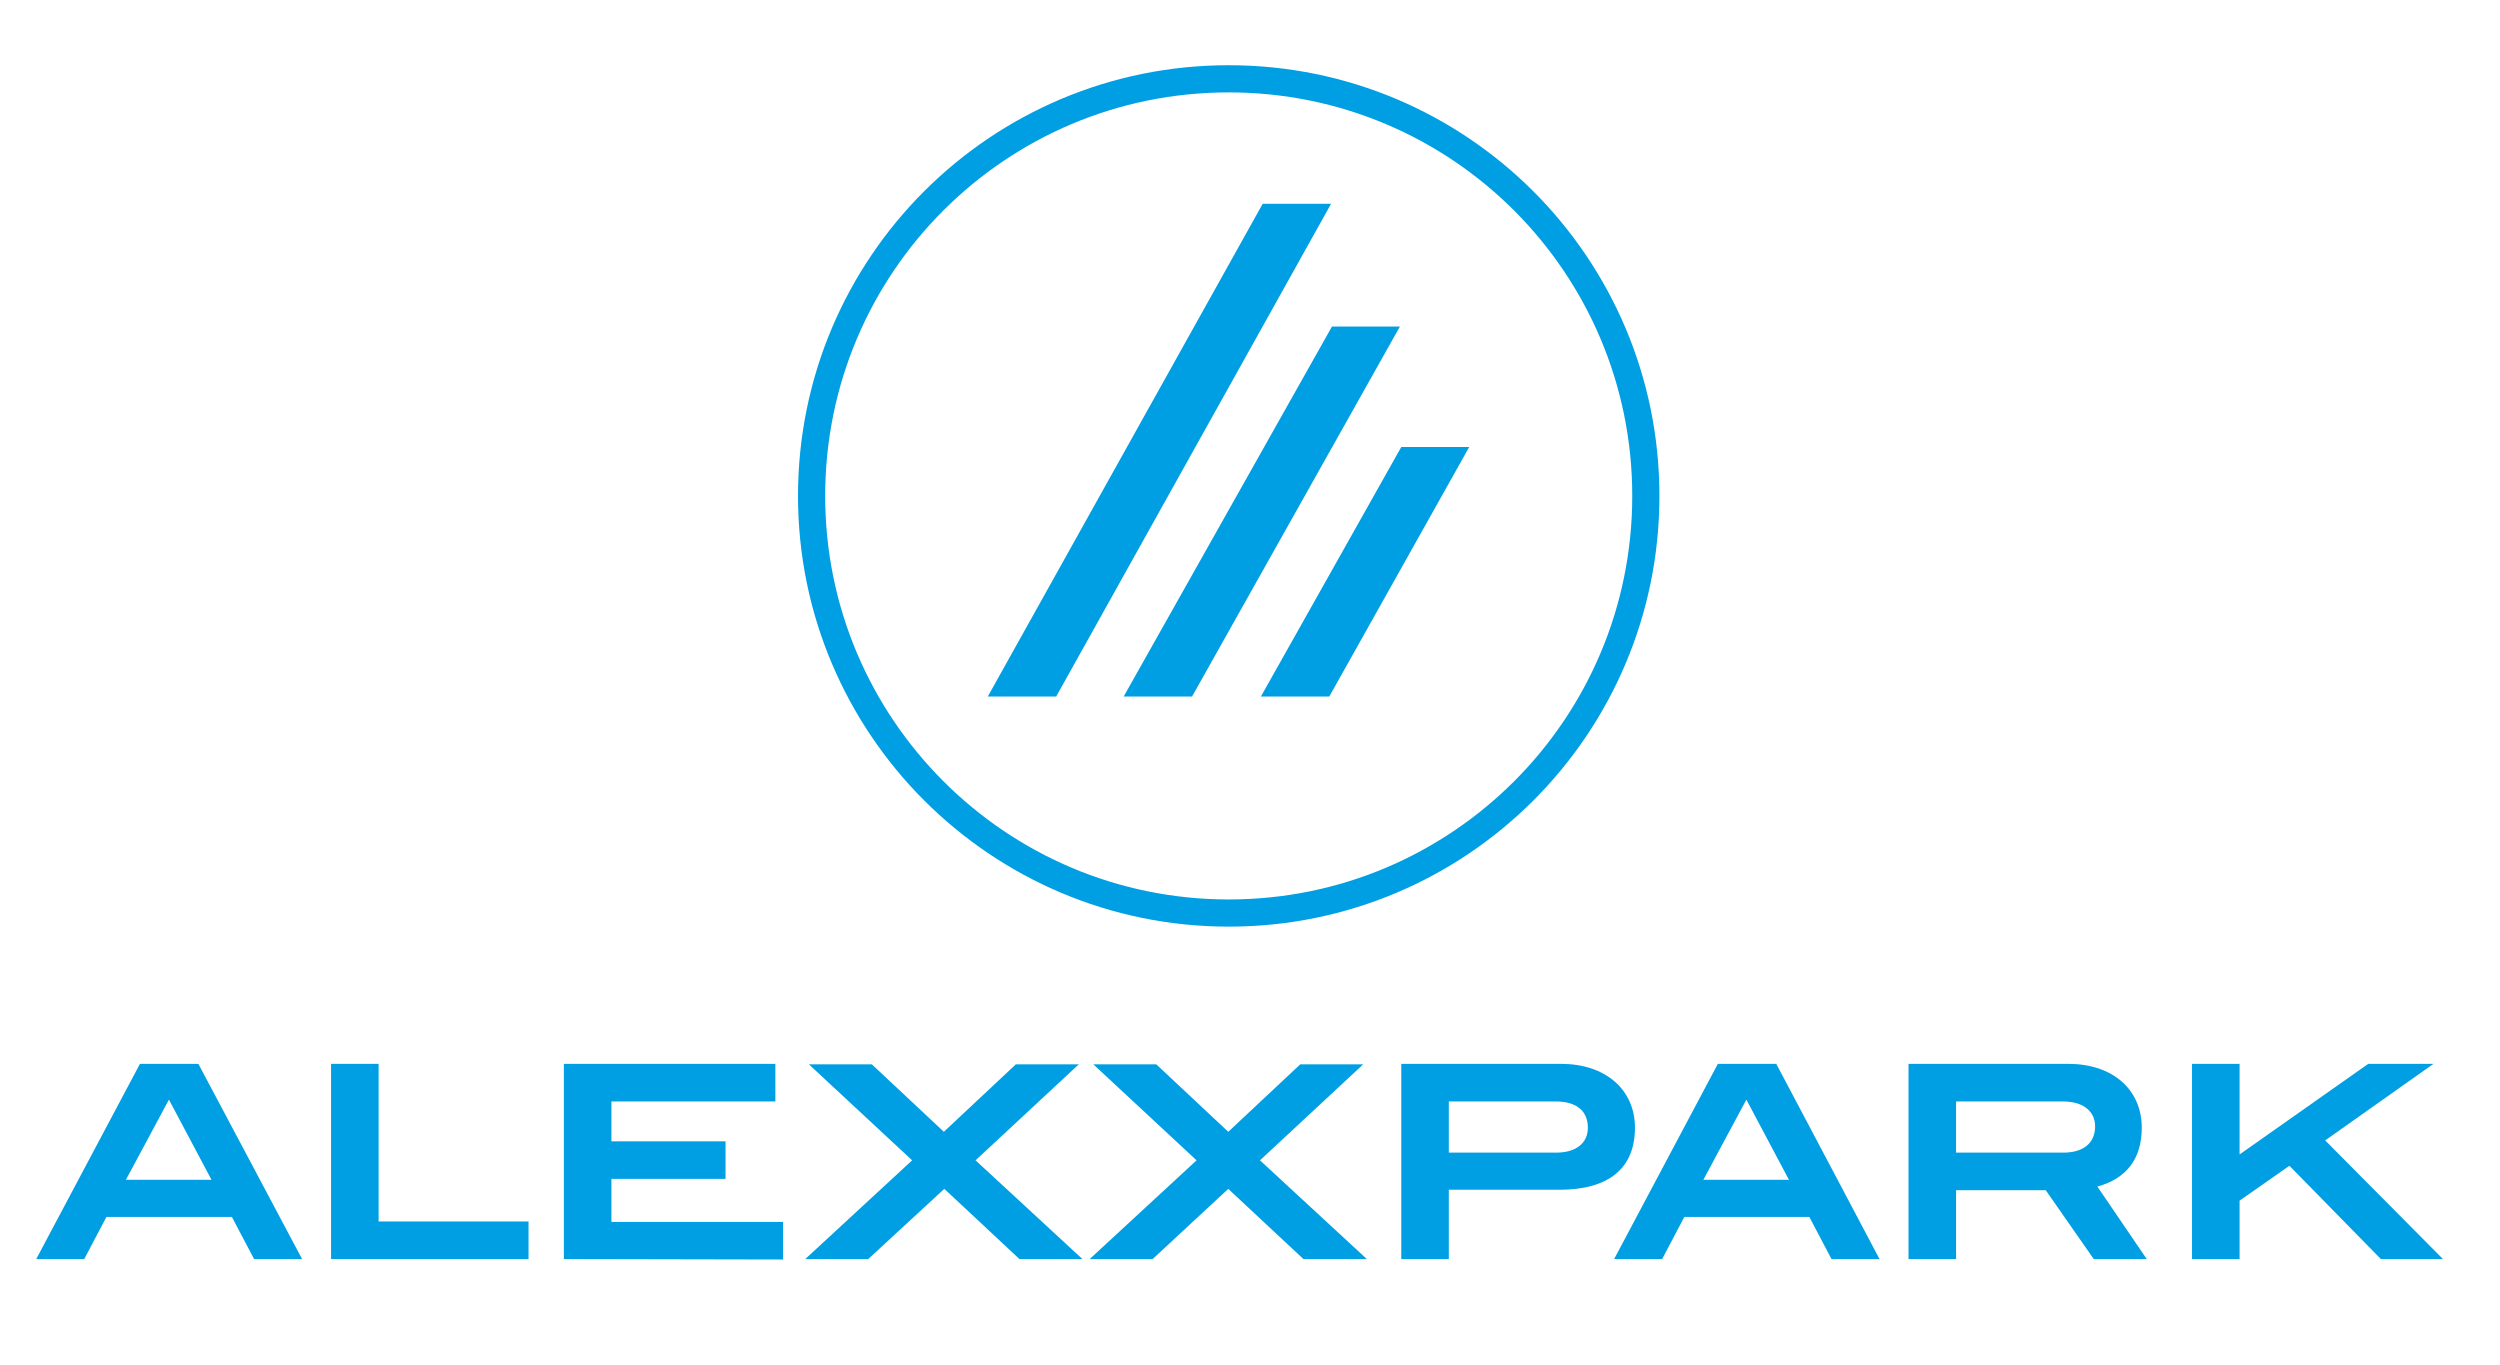
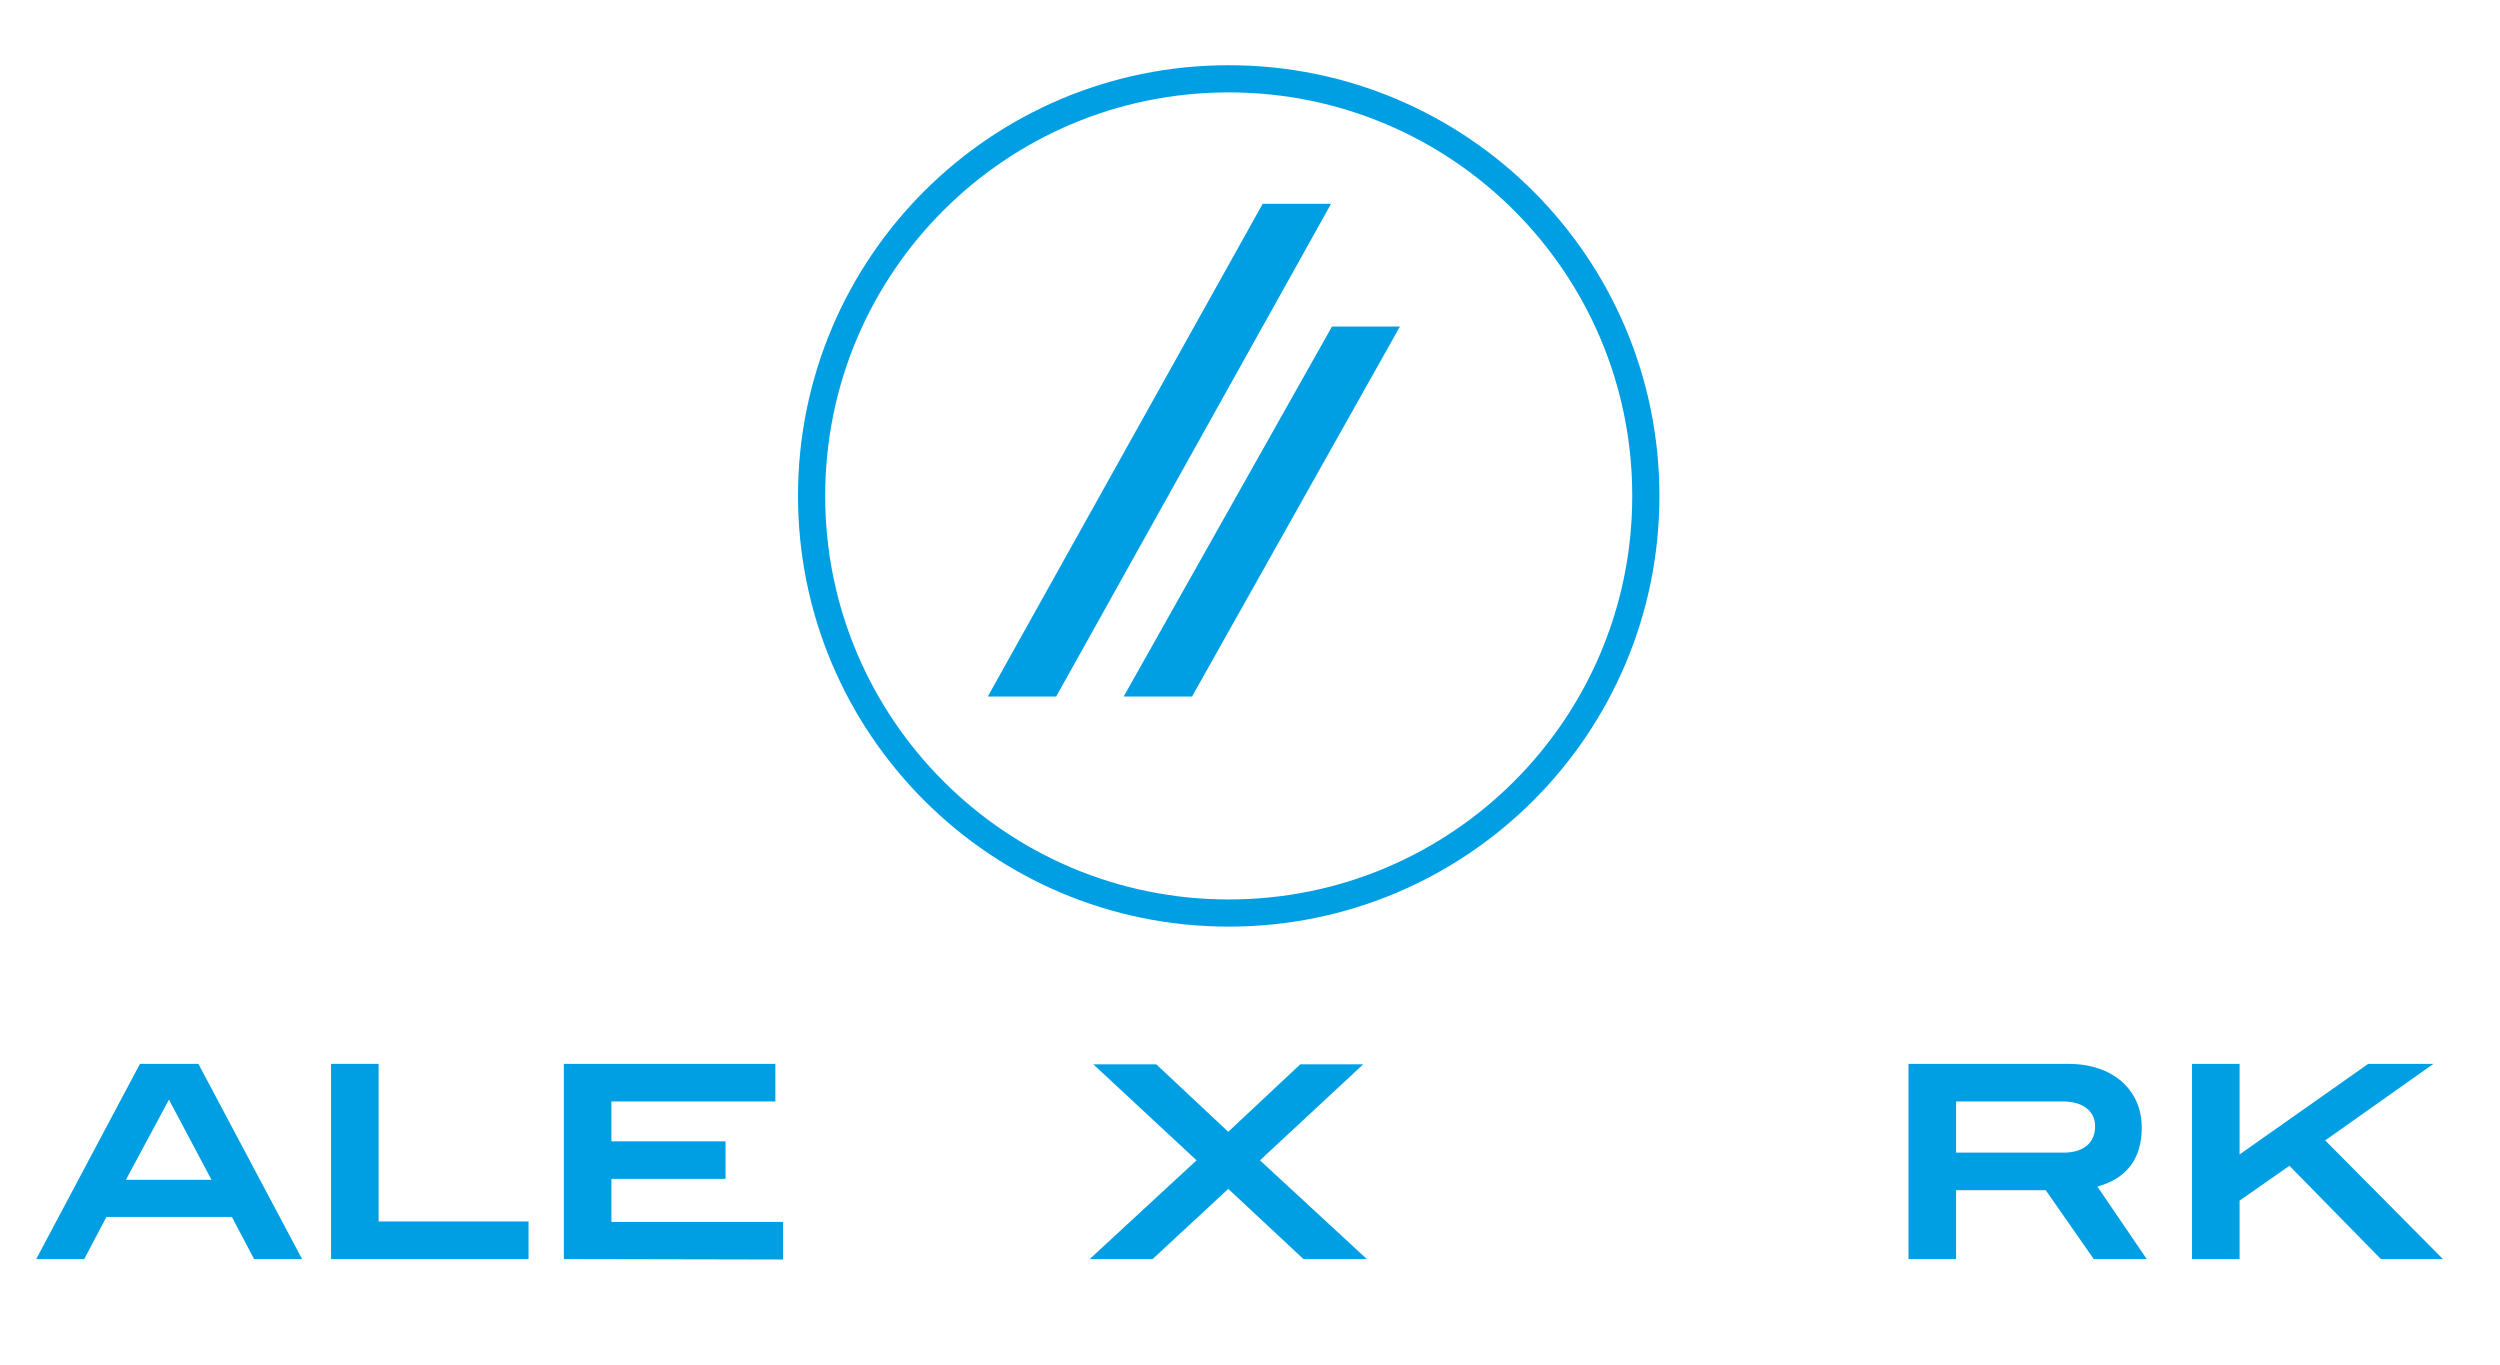
<svg xmlns="http://www.w3.org/2000/svg" version="1.1" id="Ebene_1" x="0px" y="0px" viewBox="0 0 552 301.3" style="enable-background:new 0 0 552 301.3;" xml:space="preserve">
  <style type="text/css">
	.st0{fill:none;stroke:#009FE3;stroke-width:6;stroke-miterlimit:10;}
	.st1{fill-rule:evenodd;clip-rule:evenodd;fill:#009FE3;}
	.st2{fill:#009FE3;}
</style>
  <g>
    <path class="st0" d="M179.2,109.5c0-50.9,41.2-92.1,92.1-92.1c50.9,0,92.1,41.2,92.1,92.1c0,50.9-41.2,92.1-92.1,92.1   C220.4,201.6,179.2,160.3,179.2,109.5z" />
    <g>
      <polygon class="st1" points="278.8,45 293.9,45 233.2,153.8 218.1,153.8   " />
      <polygon class="st1" points="294.1,72.1 309.1,72.1 263.2,153.8 248.1,153.8   " />
-       <polygon class="st1" points="309.4,98.7 324.4,98.7 293.5,153.8 278.4,153.8   " />
    </g>
  </g>
  <g>
    <path class="st2" d="M56.1,278l-4.9-9.3H23.5l-4.9,9.3H8l22.9-43.1h12.9L66.7,278H56.1z M37.3,242.8l-9.5,17.7h18.9L37.3,242.8z" />
    <path class="st2" d="M73.1,278v-43.1h10.5v34.8h33.1v8.3L73.1,278L73.1,278z" />
    <path class="st2" d="M124.5,278v-43.1h46.7v8.3H135v8.8h25.2v8.3H135v9.5h37.9v8.3L124.5,278L124.5,278z" />
-     <path class="st2" d="M225.1,278l-16.6-15.5L191.7,278h-13.9l23.6-21.8l-22.8-21.2h13.9l15.9,14.9l15.9-14.9h13.9l-22.8,21.2   L239,278H225.1z" />
    <path class="st2" d="M287.8,278l-16.6-15.5L254.5,278h-13.9l23.6-21.8l-22.8-21.2h13.9l15.9,14.9l15.9-14.9H301l-22.8,21.2   l23.6,21.8H287.8z" />
-     <path class="st2" d="M361,249c0,8.9-5.7,13.7-16.7,13.7h-24.4V278h-10.5v-43.1h35.3C354.5,234.9,361,240.6,361,249z M350.6,249   c0-3.7-2.5-5.8-7.1-5.8h-23.6v11.3h23.7C348,254.5,350.6,252.4,350.6,249z" />
-     <path class="st2" d="M404.4,278l-4.9-9.3h-27.6L367,278h-10.6l22.9-43.1h12.9L415,278H404.4z M385.6,242.8l-9.5,17.7h18.9   L385.6,242.8z" />
    <path class="st2" d="M462.3,278l-10.6-15.2h-19.8V278h-10.5v-43.1h35.3c9.8,0,16.2,5.7,16.2,14.1c0,6.8-3.3,11.2-9.8,13l10.9,16   L462.3,278L462.3,278z M462.6,248.7c0-3.3-2.6-5.5-7.1-5.5h-23.6v11.3h23.7C460.1,254.5,462.6,252.3,462.6,248.7z" />
    <path class="st2" d="M525.7,278l-20.2-20.6l-11,7.7V278h-10.5v-43.1h10.5v20l28.4-20h14.4l-23.9,16.9l26,26.2L525.7,278L525.7,278z   " />
  </g>
</svg>